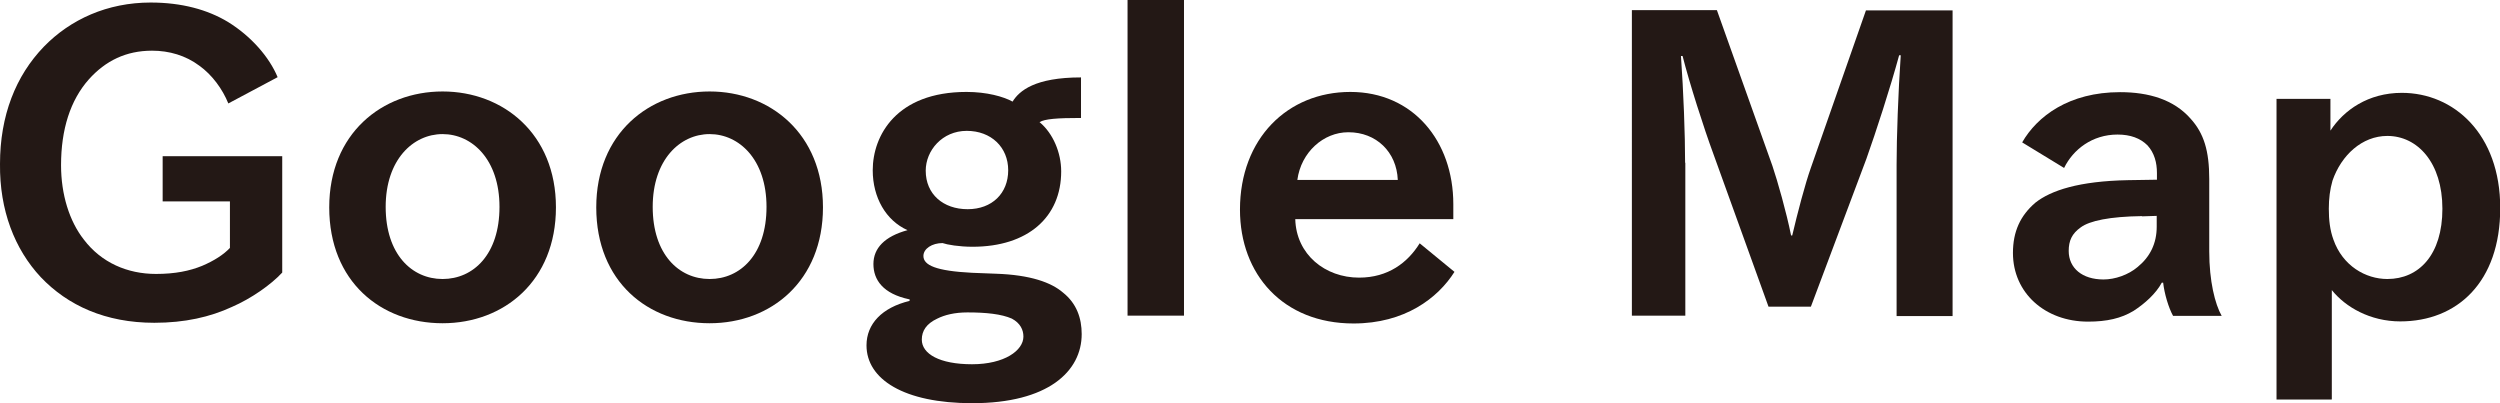
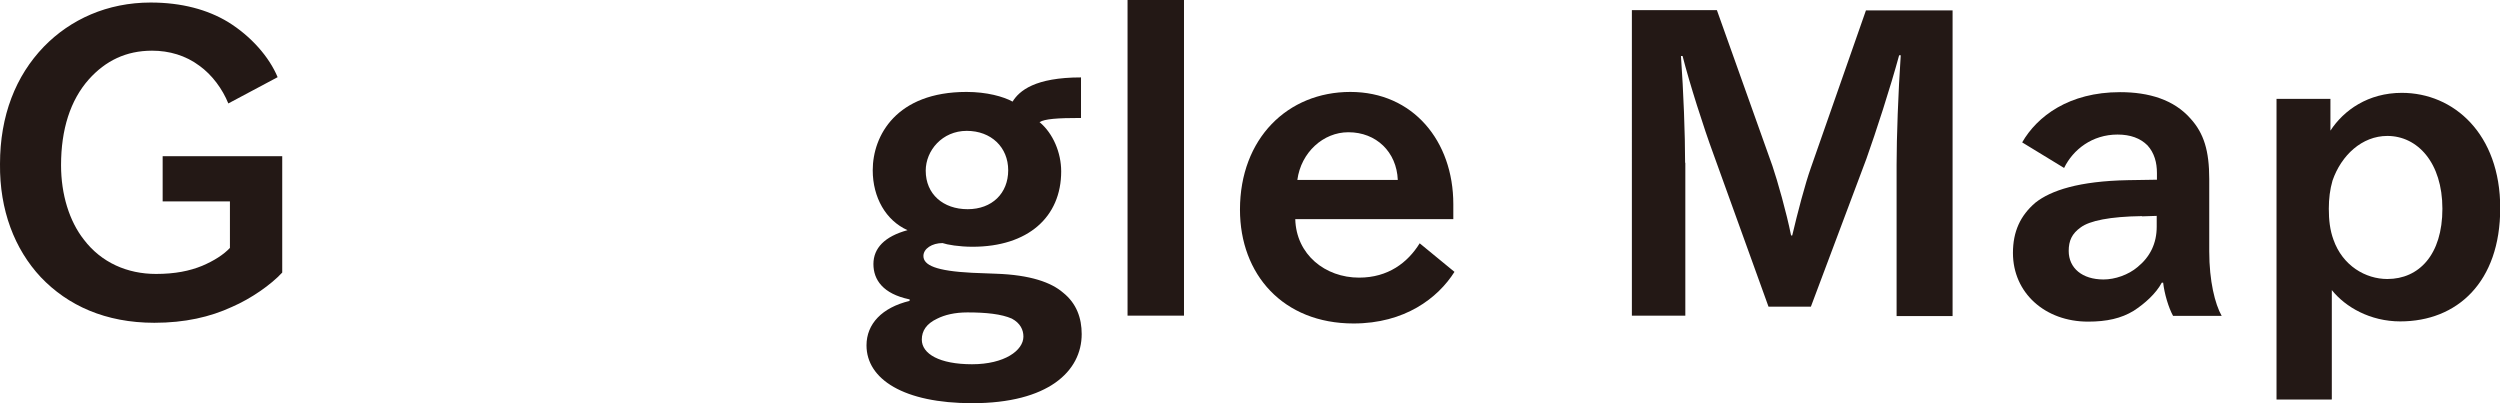
<svg xmlns="http://www.w3.org/2000/svg" id="_レイヤー_2" viewBox="0 0 108.51 17.5">
  <defs>
    <style>.cls-1{fill:#231815;}</style>
  </defs>
  <g id="_レイヤー_2-2">
    <g>
      <path class="cls-1" d="m9.89.95c1.01.62,1.8,1.53,2.16,2.4l-2.14,1.14c-.25-.62-.7-1.24-1.26-1.64-.59-.44-1.3-.65-2.05-.65-1.13,0-2.02.44-2.74,1.24-.81.91-1.21,2.18-1.21,3.73,0,1.27.36,2.43.99,3.23.76,1,1.89,1.49,3.13,1.49.83,0,1.46-.13,2-.35.52-.22.94-.49,1.21-.78v-2.02h-2.92v-1.96h5.19v5.05c-.49.53-1.35,1.13-2.18,1.49-.95.44-2.05.69-3.37.69-2.12,0-3.76-.75-4.93-1.98C.63,10.81-.02,9.12,0,7.12,0,5.02.68,3.29,1.91,2.02,3.06.84,4.66.11,6.54.11c1.35,0,2.47.31,3.35.84Z" />
-       <path class="cls-1" d="m14.29,9c0-3.2,2.29-5.03,4.92-5.03s4.92,1.84,4.92,5.03-2.25,5.03-4.92,5.03-4.92-1.8-4.92-5.03Zm2.45-.02c0,2.05,1.13,3.13,2.47,3.13s2.47-1.07,2.47-3.13-1.19-3.16-2.47-3.16-2.47,1.11-2.47,3.16Z" />
-       <path class="cls-1" d="m25.88,9c0-3.2,2.29-5.03,4.92-5.03s4.92,1.84,4.92,5.03-2.25,5.03-4.92,5.03-4.92-1.8-4.92-5.03Zm2.45-.02c0,2.05,1.13,3.13,2.47,3.13s2.47-1.07,2.47-3.13-1.19-3.16-2.47-3.16-2.47,1.11-2.47,3.16Z" />
      <path class="cls-1" d="m39.46,12.99c-1.13-.24-1.55-.84-1.55-1.53s.49-1.2,1.48-1.47c-.94-.42-1.51-1.42-1.51-2.6,0-1.51,1.03-3.4,4.07-3.4.88,0,1.6.2,2,.42.29-.47.97-1.05,2.97-1.05v1.76c-1.03,0-1.57.04-1.8.18.59.49.94,1.33.94,2.14,0,1.98-1.44,3.27-3.85,3.27-.58,0-1.1-.09-1.3-.16-.45,0-.83.24-.83.56,0,.4.54.65,2.11.73l1.03.04c1.51.05,2.41.38,2.92.82.59.47.81,1.11.81,1.8,0,1.62-1.46,3-4.75,3-2.97,0-4.59-1.04-4.59-2.51,0-.93.67-1.64,1.87-1.93v-.07Zm1.22.84c-.47.22-.67.53-.67.91,0,.62.77,1.07,2.18,1.07s2.23-.6,2.23-1.2c0-.29-.13-.58-.5-.78-.45-.2-1.12-.27-1.93-.27-.56,0-.99.11-1.31.27Zm-.5-6.42c0,1.02.76,1.67,1.82,1.67s1.76-.69,1.76-1.69-.74-1.71-1.8-1.71-1.78.85-1.78,1.73Z" />
      <path class="cls-1" d="m51.39,0v13.7h-2.45V0h2.45Z" />
      <path class="cls-1" d="m58.99,12.05c1.26,0,2.11-.65,2.63-1.49l1.51,1.24c-.72,1.14-2.16,2.24-4.38,2.24-3.06,0-4.93-2.13-4.93-4.94,0-3.09,2.07-5.11,4.79-5.11s4.47,2.13,4.47,4.87v.65h-6.86c.04,1.54,1.3,2.54,2.77,2.54Zm-.47-6.31c-1.08,0-2.05.87-2.21,2.07h4.36c-.05-1.22-.94-2.07-2.14-2.07Z" />
      <path class="cls-1" d="m73.15,7.05v6.65h-2.32V.44h3.69l2.41,6.76c.22.65.61,2.02.81,3.02h.05c.23-.98.56-2.24.81-2.94l2.39-6.83h3.76v13.27h-2.43v-6.58c0-1.16.07-3.13.18-4.74h-.07c-.38,1.4-1.01,3.34-1.42,4.49l-2.41,6.42h-1.84l-2.4-6.65c-.41-1.11-1.03-3.05-1.33-4.23h-.07c.11,1.56.18,3.38.18,4.65Z" />
      <path class="cls-1" d="m93.83,12.27c-.25.47-.74.91-1.22,1.22-.54.33-1.17.47-1.98.47-1.87,0-3.26-1.25-3.26-2.98,0-.93.32-1.62.97-2.18.68-.54,1.91-.94,4.02-.98l1.26-.02v-.29c0-.45-.11-.87-.41-1.2-.31-.31-.74-.47-1.3-.47-1.1,0-1.93.65-2.32,1.45l-1.82-1.11c.65-1.13,2.03-2.18,4.25-2.18,1.26,0,2.34.33,3.06,1.15.58.64.81,1.4.81,2.62v3.14c0,1.29.25,2.29.54,2.8h-2.11c-.2-.36-.38-.98-.43-1.44h-.05Zm-.86-2.89c-1.4.02-2.27.2-2.66.49-.38.27-.52.58-.52,1.02,0,.75.59,1.24,1.51,1.24.5,0,1.08-.2,1.48-.54.54-.44.83-1.02.83-1.75v-.47l-.63.02Z" />
      <path class="cls-1" d="m101.2,17.34h-2.39V4.29h2.34v1.38c.58-.89,1.64-1.64,3.1-1.64,2.25,0,4.27,1.78,4.27,5s-1.87,4.92-4.34,4.92c-1.3,0-2.38-.62-2.97-1.36v4.74Zm.04-9.5c-.11.38-.16.78-.16,1.22,0,.49.05.93.2,1.34.4,1.14,1.4,1.71,2.34,1.71,1.37,0,2.39-1.05,2.39-3.05s-1.08-3.16-2.39-3.16c-1.1,0-2,.84-2.38,1.94Z" />
    </g>
  </g>
</svg>